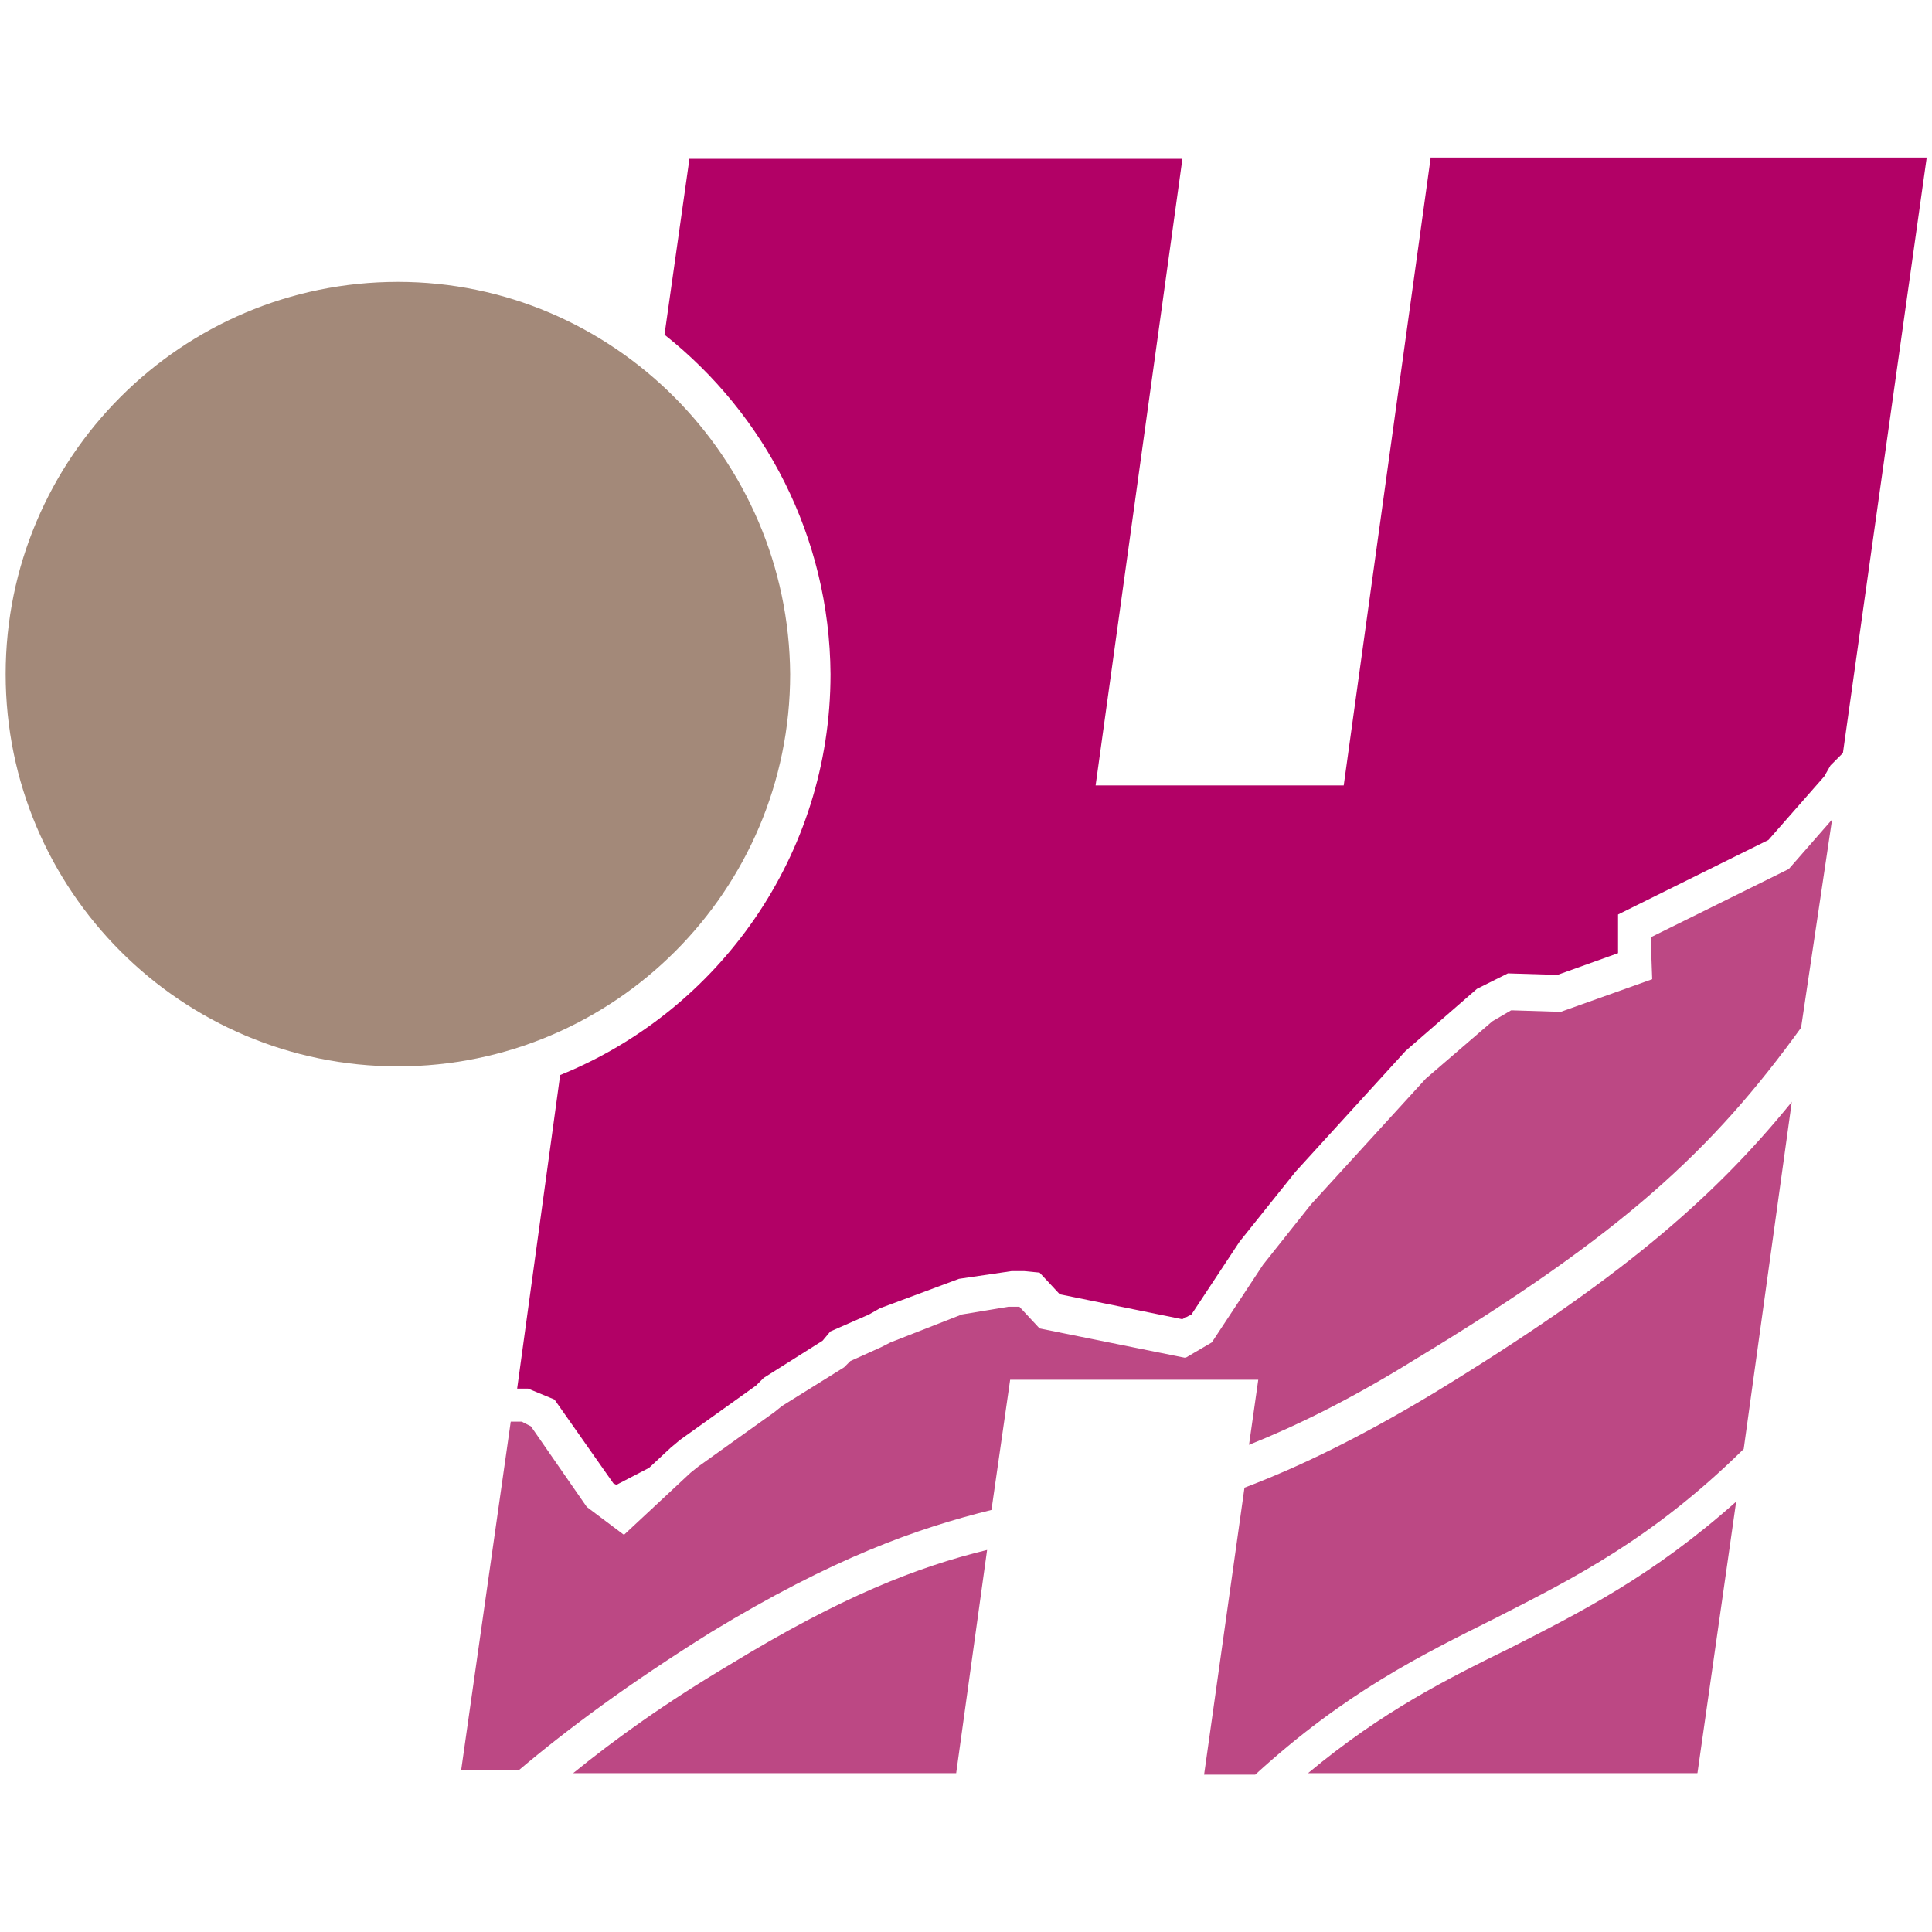
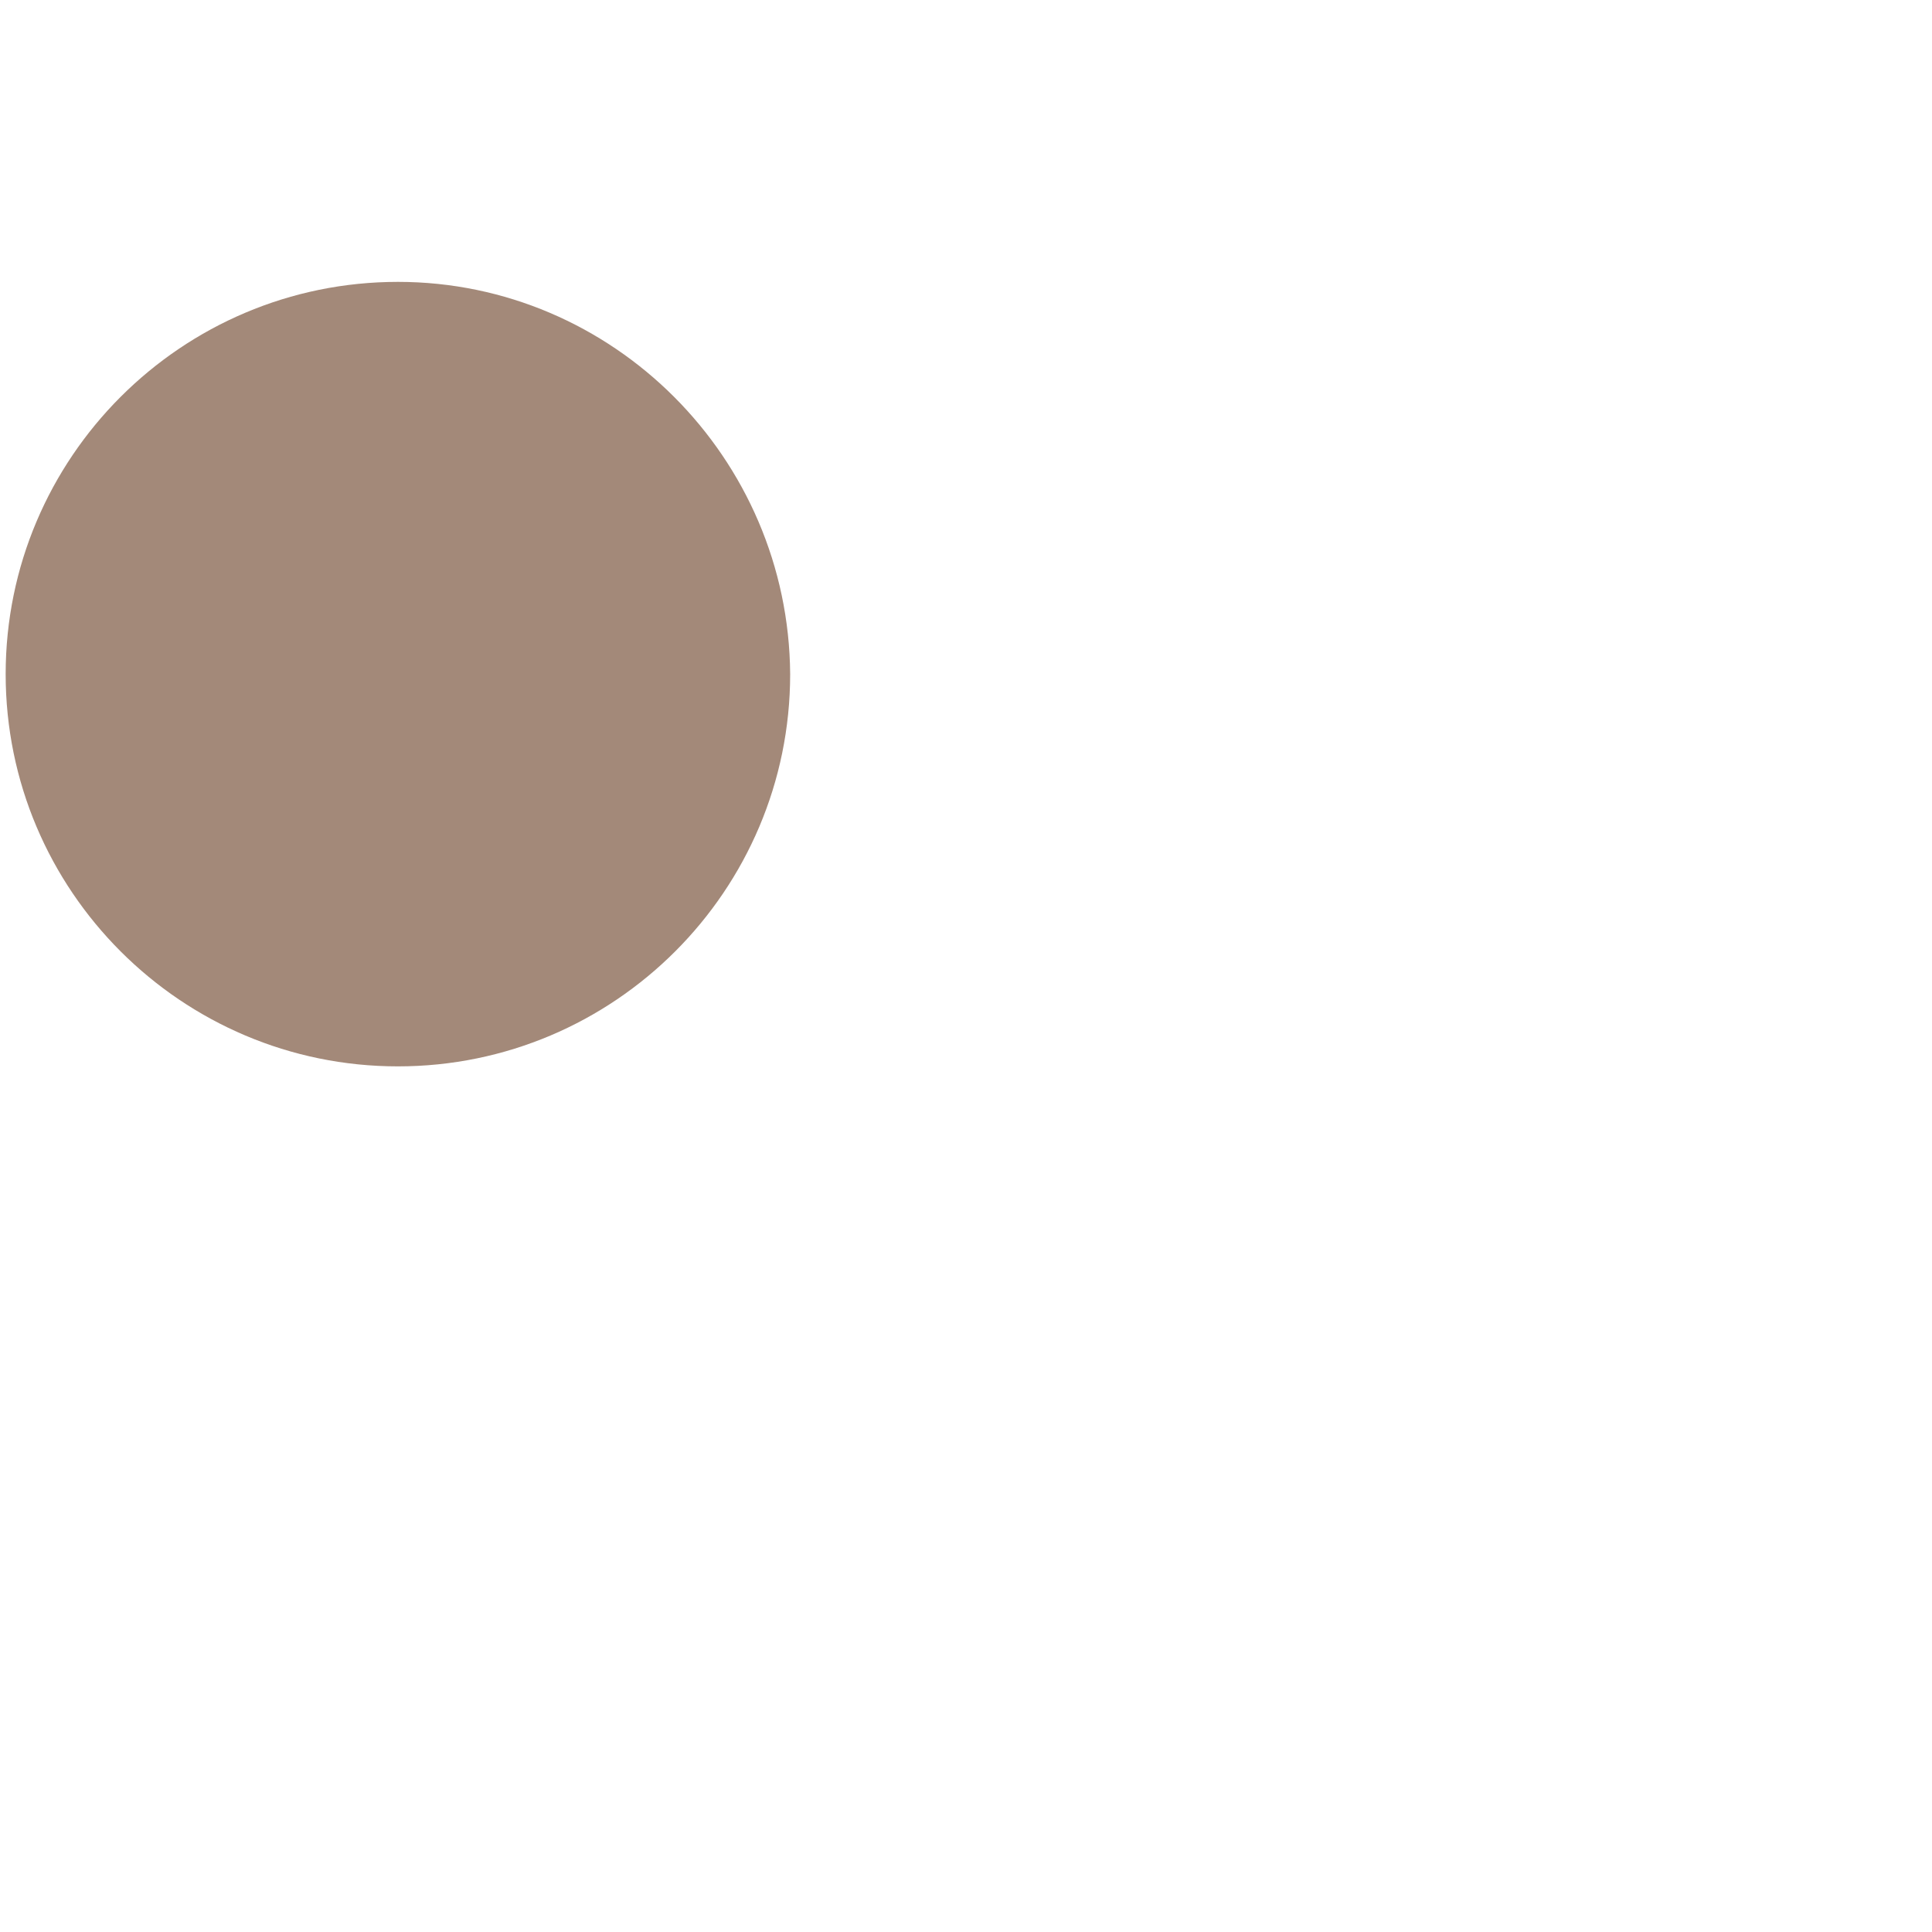
<svg xmlns="http://www.w3.org/2000/svg" version="1.1" width="1024" height="1024">
  <svg width="1024" height="1024" version="1.1" viewBox="0 0 1024 1024">
    <g>
      <g id="SvgjsG1001">
-         <path d="M899.6,939.8h-206.3c39.5-32.9,74-50.1,107.7-66.6,37-18.9,74.8-37.8,119.2-77.3l-20.5,143.8ZM949.8,583.9c-42.7,52.6-92.9,95.3-189.9,154.5-39.5,23.8-72.3,39.5-100.3,50.1l-21.4,152.1h27.1c47.7-43.6,87.9-63.3,127.4-83,41.9-21.4,83-41.9,131.5-89.6l25.5-184.1ZM523.2,821.5c-37,9-77.3,24.7-136.4,60.8-34.5,20.5-60.8,39.5-83,57.5h203l16.4-118.4ZM971.1,434.3l-23,26.3-73.2,36.2.8,22.2-48.5,17.3-25.5-.8h-.8l-9.9,5.8-35.3,30.4-60.8,66.6-25.5,32.1-27.1,41.1-14,8.2-77.3-15.6-10.7-11.5h-5.8l-24.7,4.1-37.8,14.8-4.9,2.5-16.4,7.4-3.3,3.3-32.9,20.5-4.1,3.3-40.3,28.8-4.1,3.3-35.3,32.9-19.7-14.8-29.6-42.7-4.9-2.5h-5.8l-26.3,184.9h30.4c26.3-22.2,58.4-46,101.9-73.2,64.9-39.5,109.3-55.1,148.8-64.9l9.9-69h131.5l-4.9,34.5c24.7-9.9,53.4-23.8,87.9-45.2,110.1-66.6,157.8-111,204.7-175.9l16.4-110.1Z" style="fill: #bc4884;" />
        <path d="M210.9,149.4C96.2,149.4,3,242.6,3,357.3s93.2,207.9,207.9,207.9,207.9-93.2,207.9-207.9c-.8-114.7-94-207.9-207.9-207.9" style="fill: #a38979;" />
-         <path d="M758.2,83.4v.8l-46,332.1h-131.5l46-332.1h-261.4v.8l-13.1,92.4c53.1,42,87.5,107,88,179.9,0,96.1-59.3,178.5-143.3,212.5l-22.8,166.2h5.8l14,5.8,31.2,44.4,1.6.8,17.3-9,11.5-10.7,4.9-4.1,40.3-28.8,4.1-4.1,31.2-19.7,4.1-4.9,20.5-9,5.8-3.3,41.9-15.6,27.9-4.1h6.6l8.2.8,10.7,11.5,64.9,13.2,4.9-2.5,25.5-38.6,29.6-37,58.4-64.1,37.8-32.9,16.4-8.2,26.3.8,32.1-11.5v-20.5l79.7-39.5,29.6-33.7,3.3-5.8,6.6-6.6,44.4-315.6h-263Z" style="fill: #b20166;" />
      </g>
    </g>
  </svg>
  <style>@media (prefers-color-scheme: light) { :root { filter: none; } }
@media (prefers-color-scheme: dark) { :root { filter: none; } }
</style>
</svg>